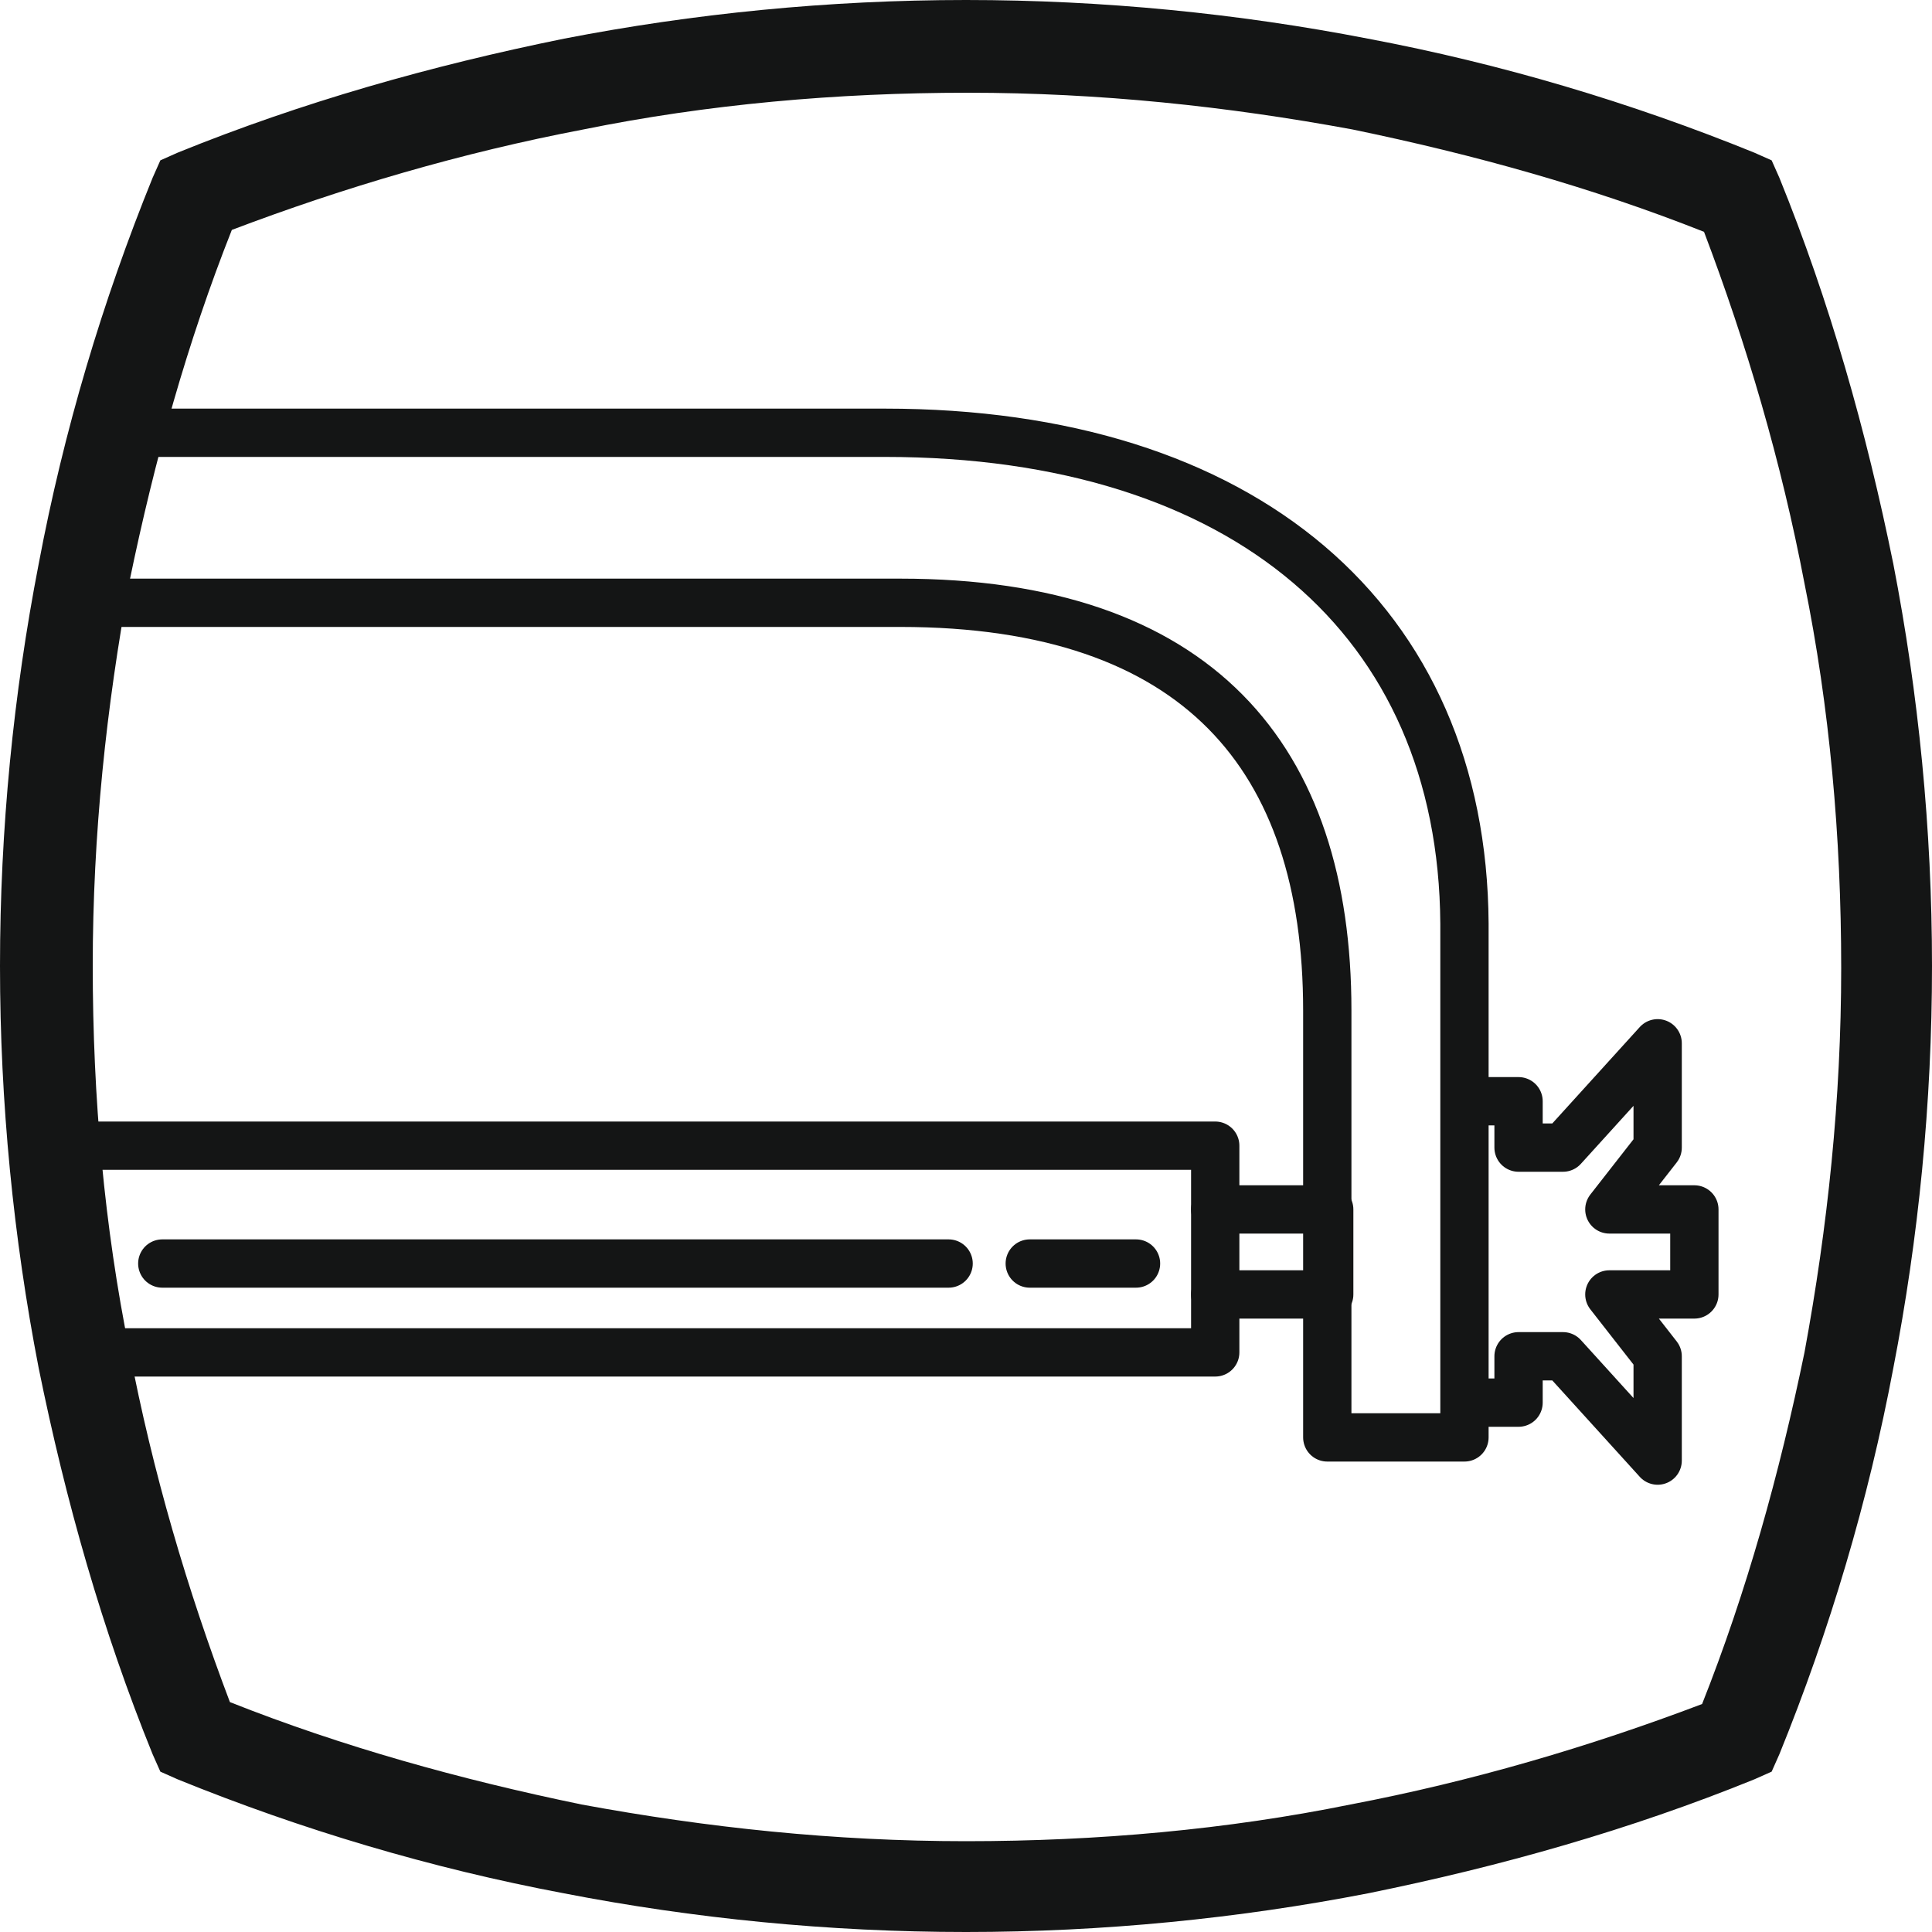
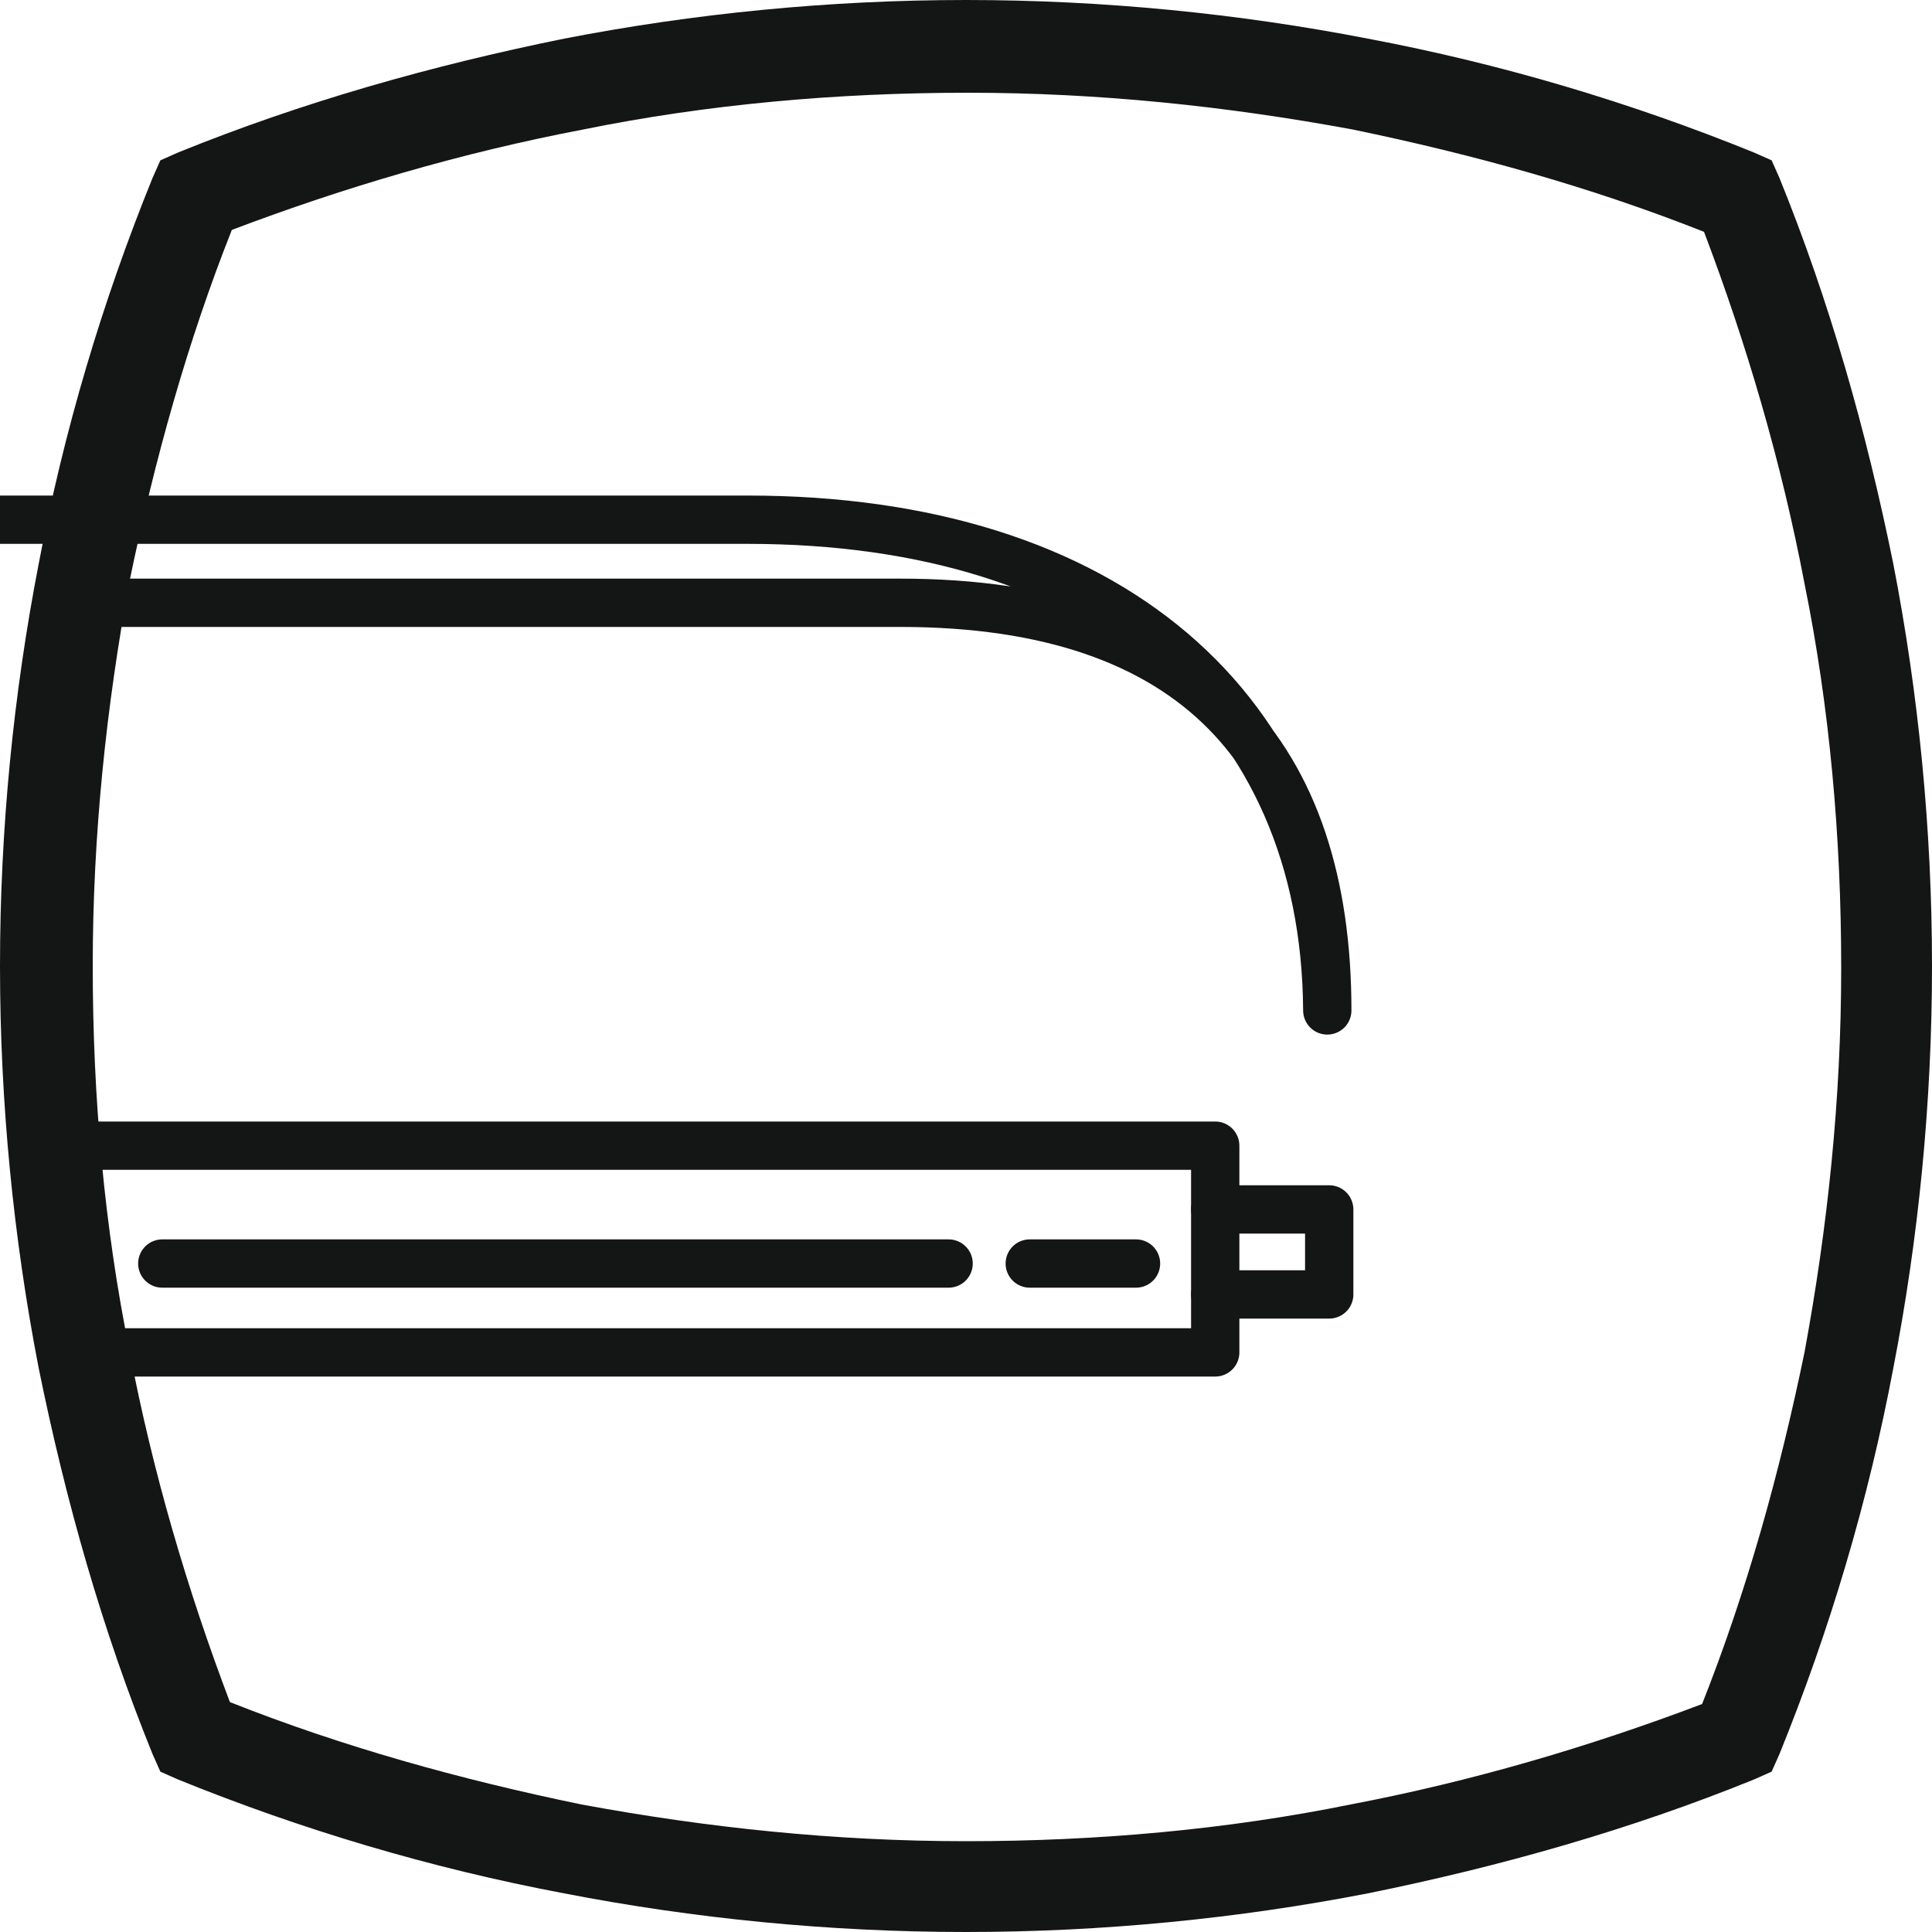
<svg xmlns="http://www.w3.org/2000/svg" xml:space="preserve" width="10mm" height="10mm" version="1.1" style="shape-rendering:geometricPrecision; text-rendering:geometricPrecision; image-rendering:optimizeQuality; fill-rule:evenodd; clip-rule:evenodd" viewBox="0 0 1000 1000">
  <defs>
    <style type="text/css">
   
    .str0 {stroke:#141515;stroke-width:25;stroke-linecap:round;stroke-linejoin:round}
    .fil1 {fill:none}
    .fil0 {fill:#141515;fill-rule:nonzero}
   
  </style>
  </defs>
  <g id="Слой_x0020_1">
    <g id="_2044517957824">
      <path class="fil0" d="M119 881c58,23 119,40 182,53 65,12 131,19 199,19 68,0 135,-6 199,-19 63,-12 124,-30 182,-52 23,-58 40,-119 53,-182 12,-65 19,-131 19,-199 0,-68 -6,-135 -19,-199 -12,-63 -30,-124 -52,-182 -58,-23 -119,-40 -182,-53 -65,-12 -131,-19 -199,-19 -68,0 -135,6 -199,19 -63,12 -124,30 -182,52 -23,58 -40,119 -53,182 -12,65 -19,131 -19,199 0,68 6,135 19,199 12,63 30,124 52,182zm173 99c-69,-13 -136,-33 -200,-59l-9 -4 -4 -9c-26,-64 -45,-131 -59,-200 -13,-67 -20,-137 -20,-208 0,-71 7,-141 20,-208 13,-69 33,-136 59,-200l4 -9 9 -4c64,-26 131,-45 200,-59 67,-13 137,-20 208,-20 71,0 141,7 208,20 69,13 136,33 200,59l9 4 4 9c26,64 45,131 59,200 13,67 20,137 20,208 0,71 -7,141 -20,208 -13,69 -33,136 -59,200l-4 9 -9 4c-64,26 -131,45 -200,59 -67,13 -137,20 -208,20 -71,0 -141,-7 -208,-20z" />
      <polyline class="fil1 str0" points="28,593 629,593 629,700 42,700 " />
      <polyline class="fil1 str0" points="629,626 688,626 688,670 629,670 " />
-       <path class="fil1 str0" d="M40 312c266,0 161,0 426,0 154,0 221,80 221,211l0 221 71 0 0 -266c-1,-157 -114,-254 -300,-254l-399 0" />
-       <polyline class="fil1 str0" points="759,570 786,570 786,594 809,594 858,540 858,594 833,626 877,626 877,670 833,670 858,702 858,756 809,702 786,702 786,726 759,726 " />
+       <path class="fil1 str0" d="M40 312c266,0 161,0 426,0 154,0 221,80 221,211c-1,-157 -114,-254 -300,-254l-399 0" />
      <path class="fil1 str0" d="M588 654l-55 0m-42 0l-407 0" />
    </g>
  </g>
</svg>